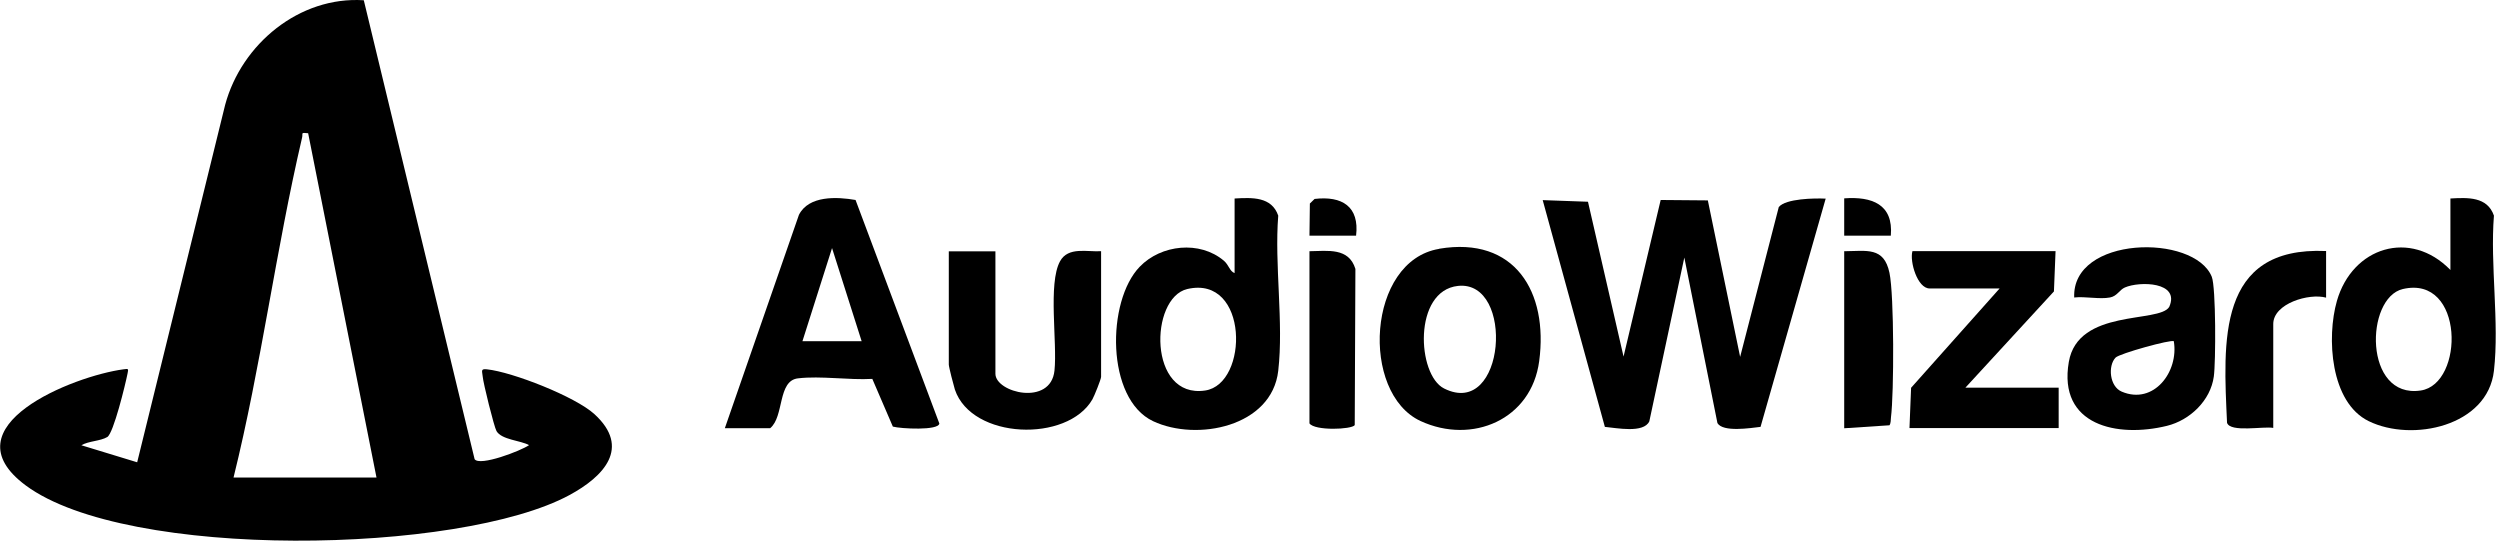
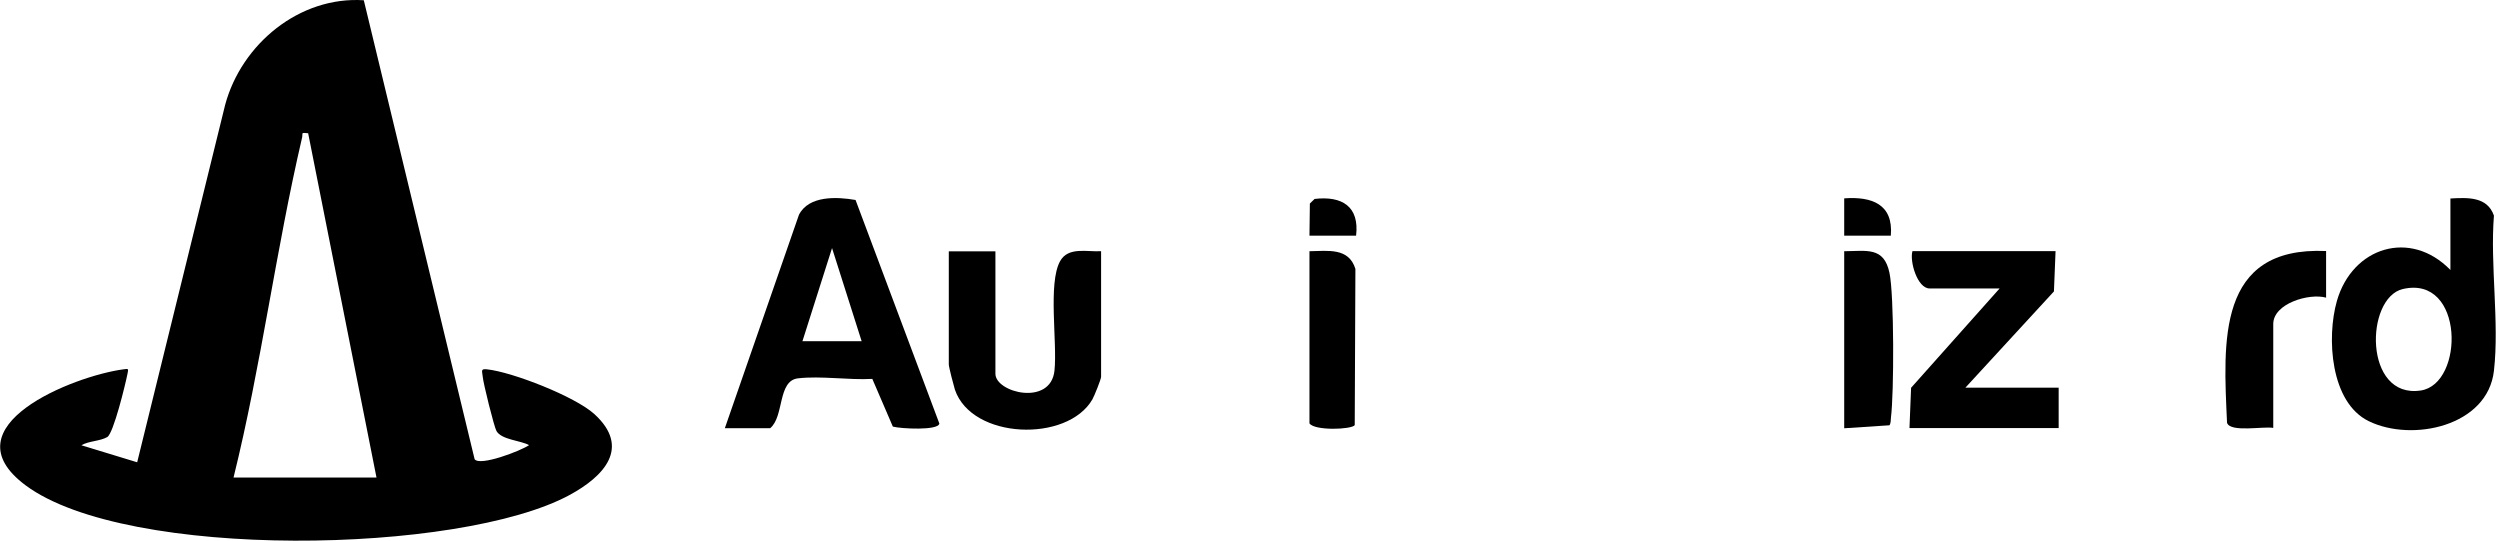
<svg xmlns="http://www.w3.org/2000/svg" width="185" height="40" viewBox="0 0 185 40" fill="none">
  <g clip-path="url(#clip0_5939_462)">
    <path d="M26.921 0.019L35.121 33.979C35.501 34.529 38.551 33.359 39.151 32.939C38.521 32.589 37.121 32.549 36.741 31.899C36.561 31.589 35.751 28.319 35.721 27.869C35.691 27.489 35.531 27.269 36.031 27.329C37.921 27.529 42.571 29.349 43.991 30.649C46.701 33.129 44.681 35.259 42.151 36.629C34.041 41.029 9.391 41.479 1.901 35.919C-3.989 31.549 5.441 27.819 9.141 27.329C9.511 27.279 9.511 27.279 9.441 27.629C9.281 28.439 8.401 32.059 7.941 32.339C7.421 32.649 6.561 32.629 6.021 32.949L10.151 34.209L16.661 7.759C17.871 3.259 22.161 -0.291 26.921 0.019ZM22.811 9.859C22.201 9.799 22.441 9.849 22.351 10.199C20.411 18.509 19.331 27.049 17.281 35.339H27.861L22.801 9.849L22.811 9.859Z" fill="black" />
-     <path d="M120.14 26.399L122.89 14.799L126.38 14.829L128.77 26.409L131.63 15.319C132.15 14.689 134.3 14.659 135.1 14.699L130.28 31.589C129.51 31.679 127.5 31.999 127.09 31.309L124.64 19.059L122.05 31.179C121.63 32.079 119.63 31.669 118.76 31.589L114.16 14.809L117.51 14.929L120.15 26.419L120.14 26.399Z" fill="black" />
    <path d="M53.641 31.678L59.121 15.898C59.851 14.458 61.931 14.558 63.311 14.798L69.511 31.338C69.461 31.878 66.641 31.728 66.071 31.568L64.551 28.038C62.821 28.138 60.731 27.798 59.051 27.998C57.531 28.168 58.041 30.828 56.991 31.688H53.651L53.641 31.678ZM63.761 25.248L61.571 18.358L59.381 25.248H63.751H63.761Z" fill="black" />
    <path d="M181.331 19.968V14.688C182.611 14.618 184.061 14.538 184.551 15.958C184.261 19.598 184.961 23.868 184.551 27.438C184.091 31.538 178.511 32.738 175.291 31.168C172.431 29.778 172.161 24.958 172.931 22.268C174.071 18.288 178.361 16.928 181.331 19.978V19.968ZM177.811 21.388C175.011 22.038 174.901 29.528 179.131 28.898C182.381 28.418 182.371 20.328 177.811 21.388Z" fill="black" />
-     <path d="M91.37 14.688C92.65 14.618 94.1 14.538 94.59 15.958C94.3 19.598 95 23.868 94.59 27.438C94.12 31.578 88.57 32.688 85.33 31.168C81.83 29.518 81.88 22.278 84.34 19.738C85.92 18.098 88.78 17.788 90.56 19.288C90.95 19.618 90.99 20.078 91.36 20.208V14.698L91.37 14.688ZM87.86 21.388C85.06 22.038 84.95 29.528 89.18 28.898C92.43 28.418 92.42 20.328 87.86 21.388Z" fill="black" />
-     <path d="M153.492 22.033C153.282 17.443 162.372 17.273 163.672 20.483C163.982 21.253 163.972 26.813 163.822 27.863C163.582 29.633 162.062 31.093 160.352 31.513C156.682 32.413 152.282 31.493 153.092 26.783C153.772 22.813 159.772 23.933 160.522 22.713C161.352 20.833 158.312 20.803 157.242 21.273C156.842 21.443 156.672 21.913 156.142 22.013C155.372 22.163 154.322 21.923 153.502 22.013L153.492 22.033ZM160.862 25.253C160.702 25.093 156.832 26.163 156.552 26.463C155.972 27.073 156.102 28.603 157.012 28.983C159.382 29.983 161.242 27.503 160.862 25.253Z" fill="black" />
-     <path d="M106.501 18.407C112.101 17.467 114.581 21.607 113.901 26.717C113.331 31.057 108.941 32.917 105.121 31.157C100.651 29.077 101.161 19.307 106.491 18.417L106.501 18.407ZM107.891 21.157C104.561 21.517 104.851 27.737 106.861 28.747C111.421 31.037 112.121 20.707 107.891 21.157Z" fill="black" />
    <path d="M73.661 18.588V27.658C73.661 29.058 77.751 30.078 78.031 27.428C78.251 25.348 77.541 20.988 78.441 19.338C79.041 18.228 80.481 18.658 81.481 18.588V27.888C81.481 28.058 80.981 29.298 80.841 29.548C78.991 32.768 71.911 32.528 70.661 28.828C70.571 28.548 70.211 27.148 70.211 26.978V18.598H73.661V18.588Z" fill="black" />
    <path d="M152.111 18.586L151.991 21.566L145.441 28.686H152.341V31.676H141.301L141.421 28.696L147.971 21.346H142.791C141.891 21.346 141.301 19.356 141.521 18.586H152.101H152.111Z" fill="black" />
    <path d="M172.131 18.586V22.026C170.881 21.676 168.221 22.456 168.221 23.976V31.666C167.521 31.526 165.041 32.026 164.801 31.286C164.531 25.306 164.011 18.216 172.131 18.576V18.586Z" fill="black" />
    <path d="M96.9 18.59C98.27 18.57 99.81 18.31 100.3 19.9L100.25 31.46C100.02 31.79 97.28 31.89 96.9 31.33V18.58V18.59Z" fill="black" />
    <path d="M136.471 31.681V18.591C138.131 18.581 139.411 18.241 139.821 20.191C140.171 21.841 140.161 29.091 139.931 30.891C139.911 31.081 139.931 31.301 139.821 31.471L136.471 31.691V31.681Z" fill="black" />
    <path d="M96.9 17.441L96.93 15.061L97.28 14.721C99.31 14.481 100.61 15.281 100.35 17.441H96.9Z" fill="black" />
    <path d="M139.921 17.438H136.471V14.678C138.511 14.528 140.121 15.108 139.921 17.438Z" fill="black" />
  </g>
  <defs>
    <clipPath id="clip0_5939_462">
      <rect width="184.68" height="40" fill="white" />
    </clipPath>
  </defs>
</svg>